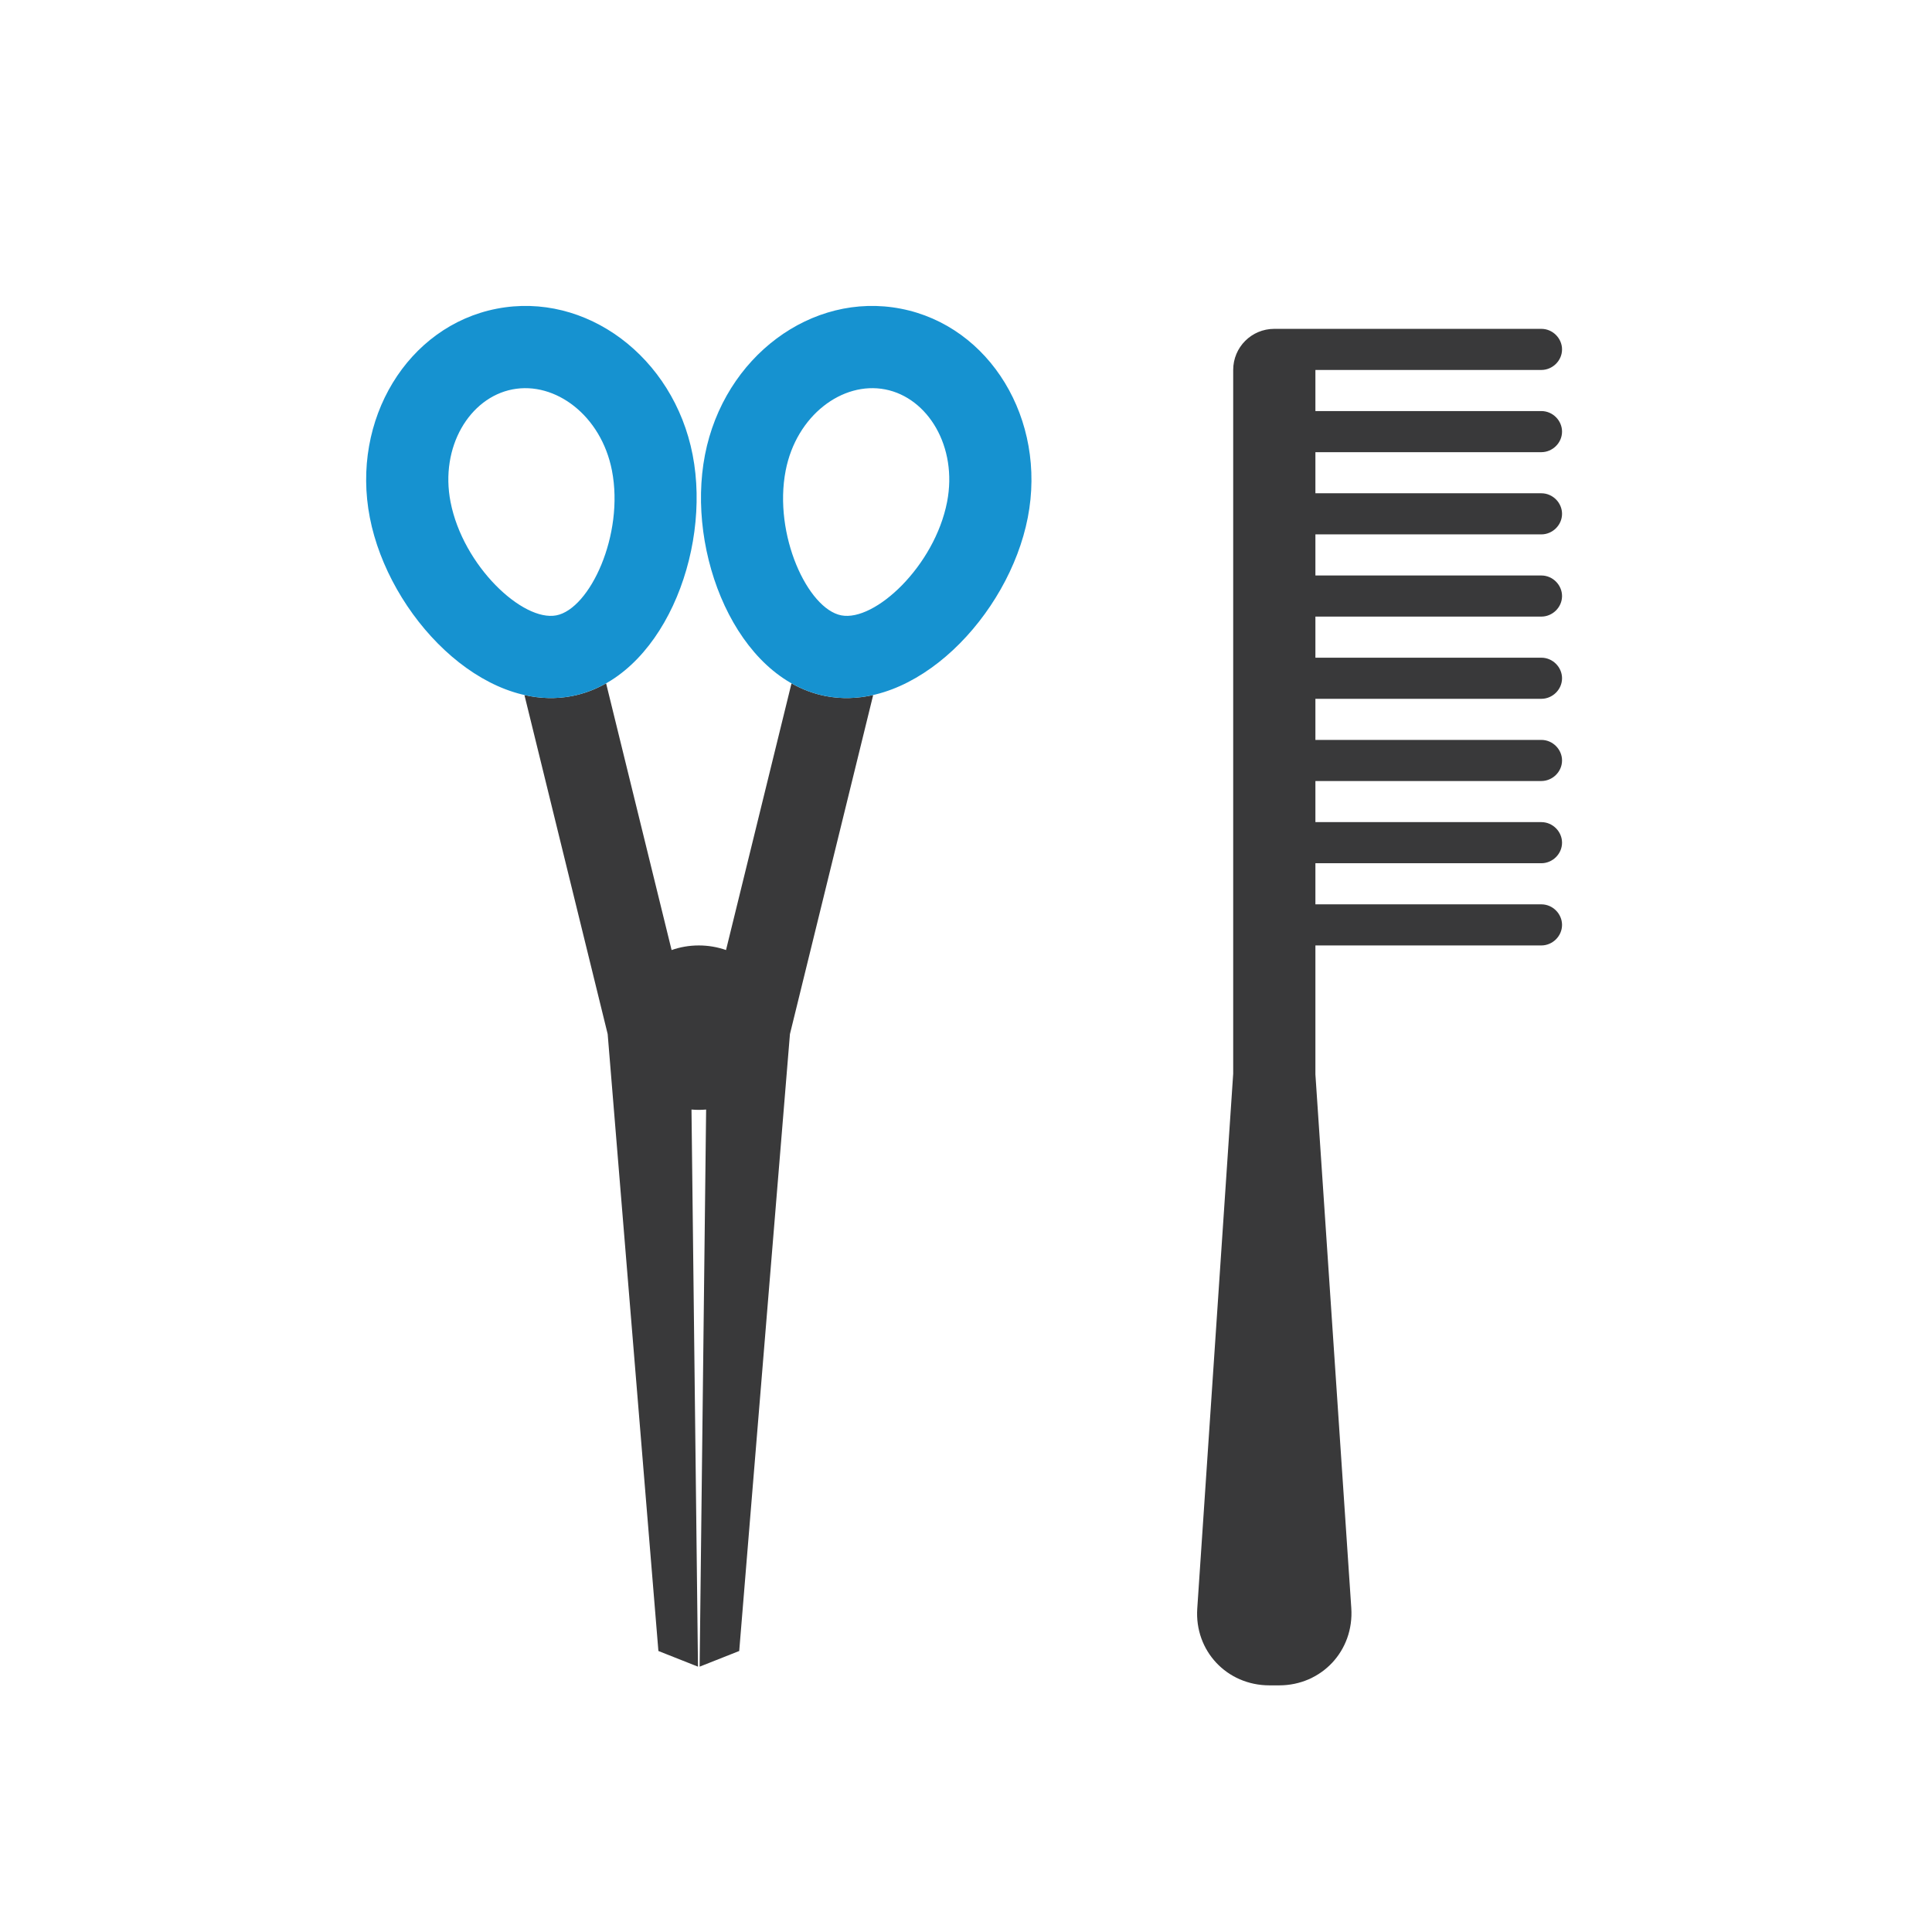
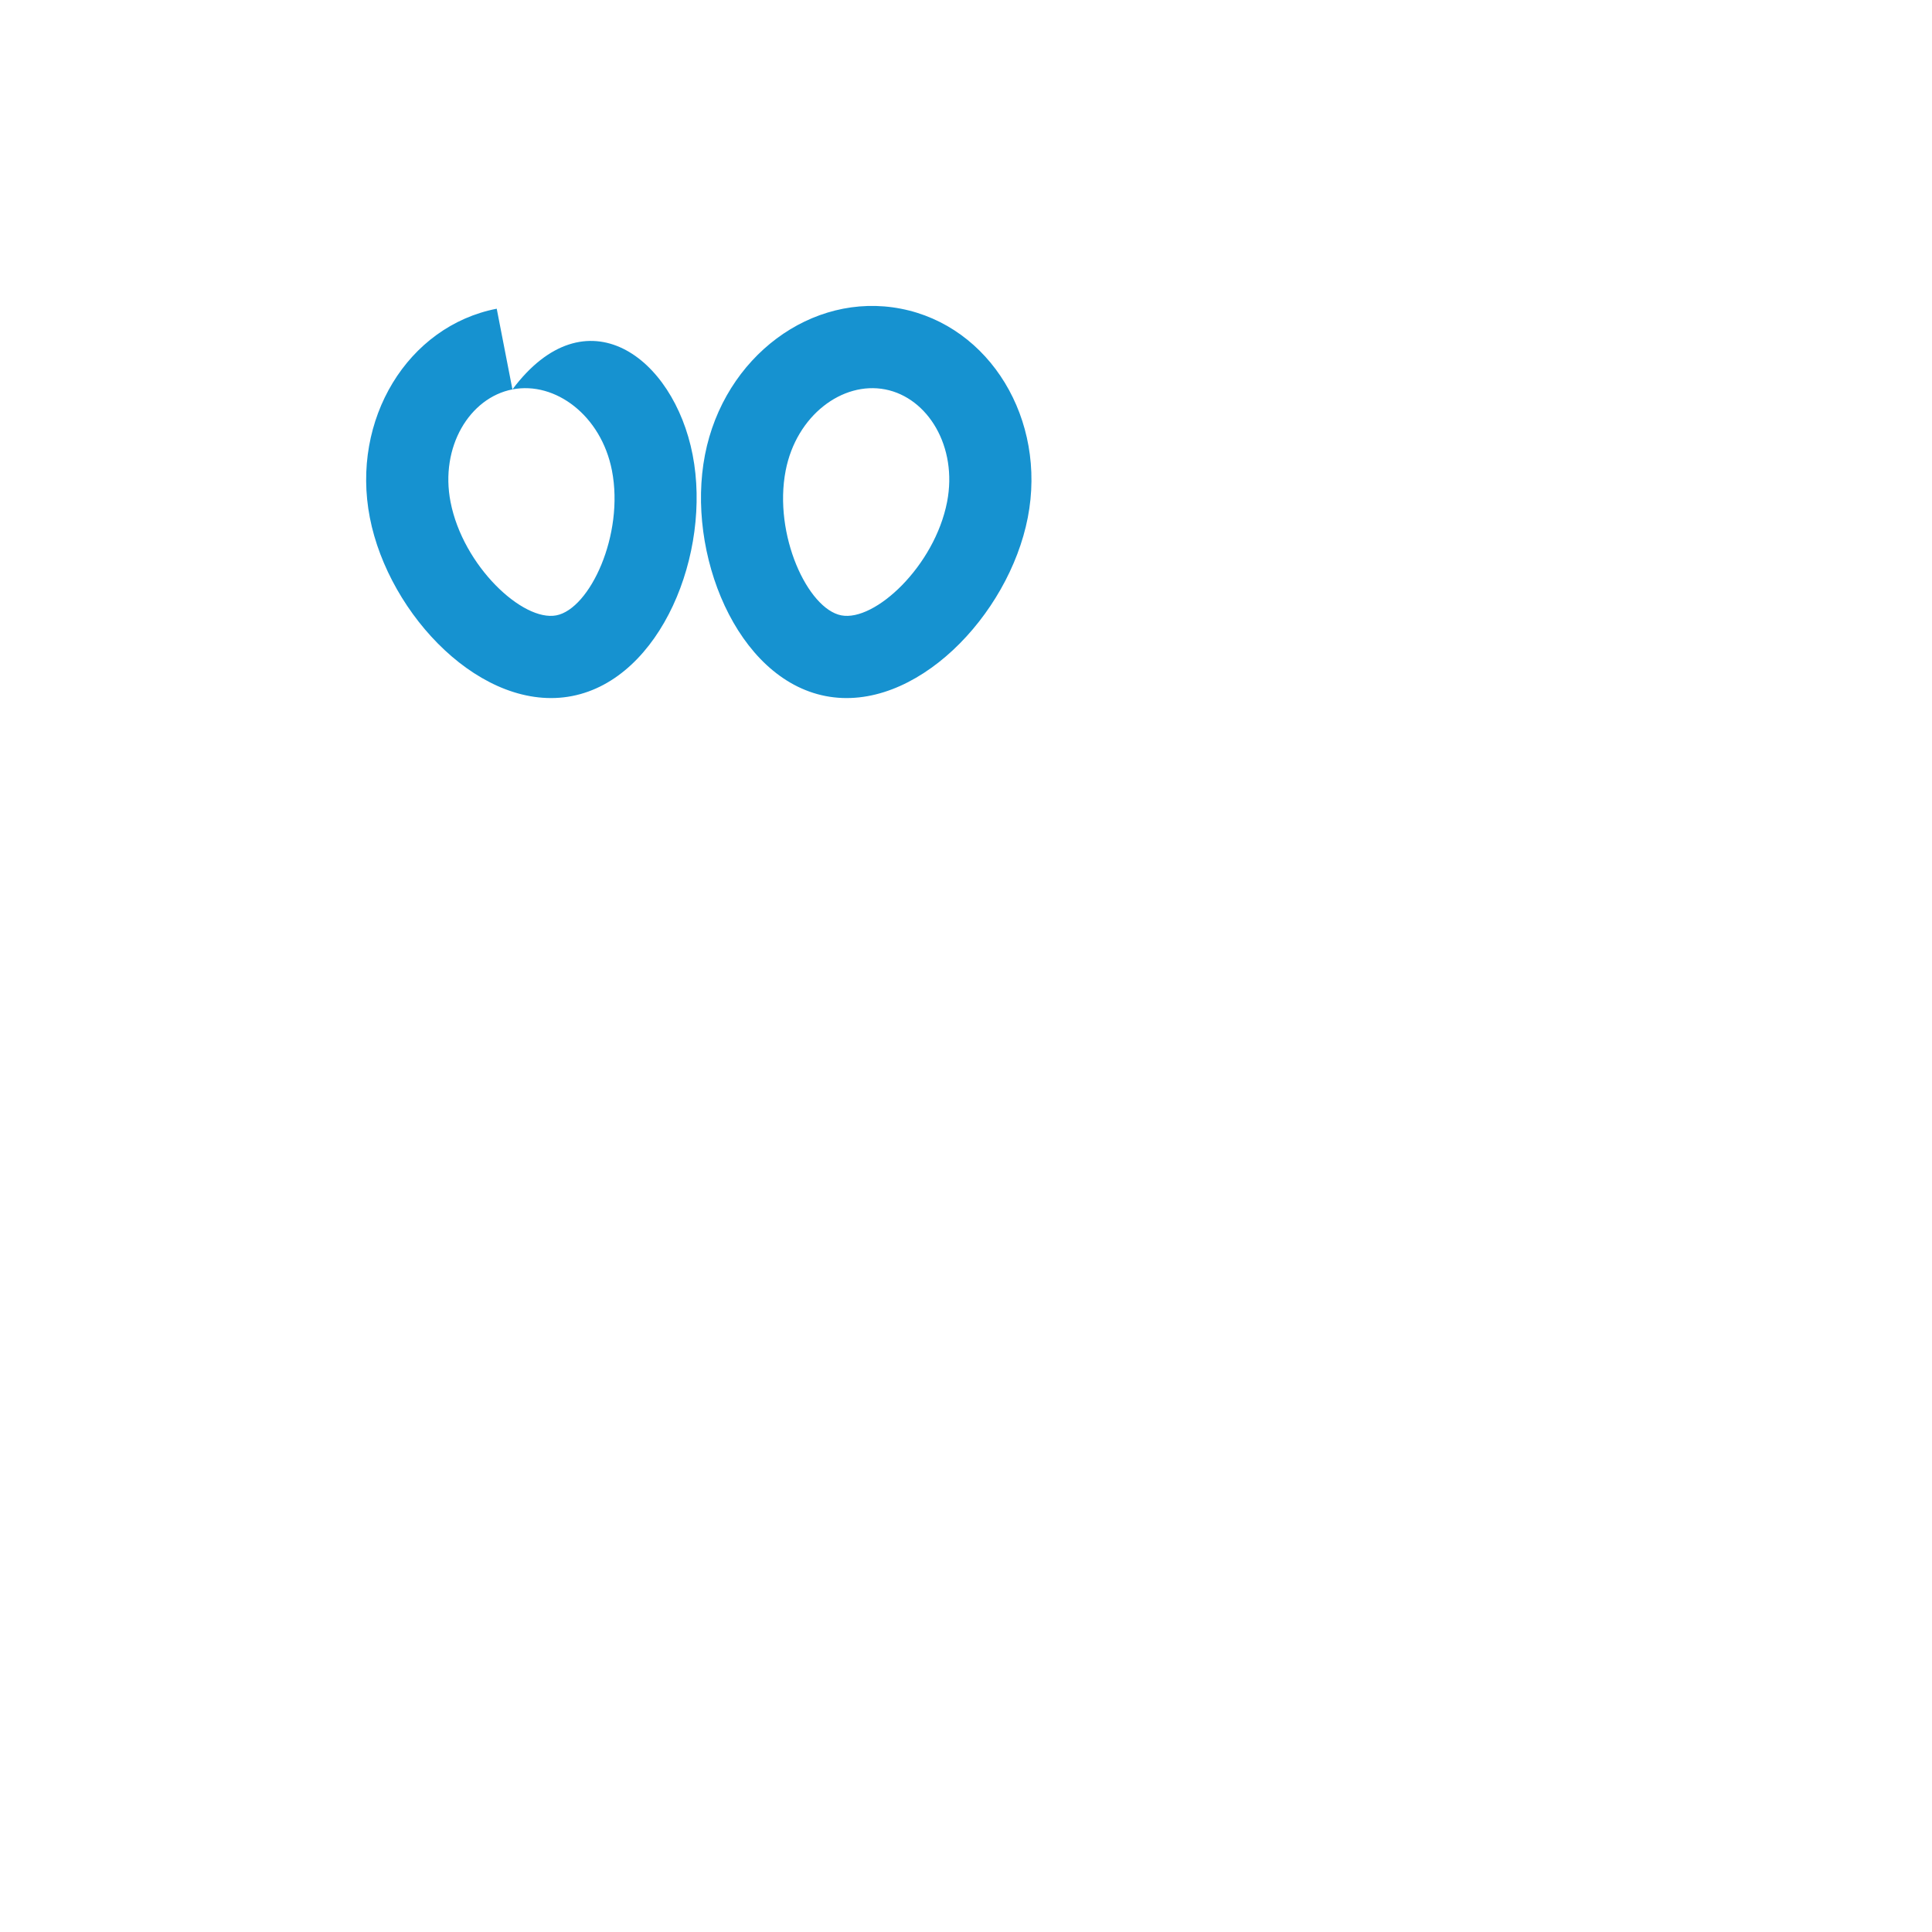
<svg xmlns="http://www.w3.org/2000/svg" viewBox="0 0 47 47">
  <g fill="none" fill-rule="nonzero">
-     <path fill="#39393A" d="M32,23 L32,26.137 L32.873,39.118 C32.943,40.157 32.152,41 31.117,41 L30.883,41 C29.843,41 29.057,40.157 29.126,39.131 L30,26.121 L30,9 C30,8.448 30.444,8 31,8 L37.497,8 C37.775,8 38,8.232 38,8.5 C38,8.776 37.767,9 37.497,9 L32,9 C32,9 32,9.001 32,9.001 L32,10 L37.497,10 C37.775,10 38,10.232 38,10.5 C38,10.776 37.767,11 37.497,11 L32,11 L32,12 L37.497,12 C37.775,12 38,12.232 38,12.5 C38,12.776 37.767,13 37.497,13 L32,13 L32,14 L37.497,14 C37.775,14 38,14.232 38,14.5 C38,14.776 37.767,15 37.497,15 L32,15 L32,16 L37.497,16 C37.775,16 38,16.232 38,16.5 C38,16.776 37.767,17 37.497,17 L32,17 L32,18 L37.497,18 C37.775,18 38,18.232 38,18.5 C38,18.776 37.767,19 37.497,19 L32,19 L32,20 L37.497,20 C37.775,20 38,20.232 38,20.5 C38,20.776 37.767,21 37.497,21 L32,21 L32,22 L37.497,22 C37.775,22 38,22.232 38,22.5 C38,22.776 37.767,23 37.497,23 L32,23 Z M21.242,16.908 L19.217,25.156 L17.983,40.164 L17.02,40.545 L17.178,26.992 C17.119,26.997 17.06,27 17,27 C16.94,27 16.881,26.997 16.822,26.992 L16.98,40.545 L16.017,40.164 L14.783,25.156 L12.758,16.908 C13.14,16.995 13.53,17.008 13.916,16.933 C14.21,16.876 14.487,16.77 14.745,16.624 L16.338,23.112 C16.546,23.039 16.768,23 17,23 C17.232,23 17.454,23.039 17.662,23.112 L19.255,16.624 C19.513,16.77 19.79,16.876 20.084,16.933 C20.47,17.008 20.86,16.995 21.242,16.908 Z" />
-     <path fill="#1692D0" d="M12.466,9.473 C11.425,9.675 10.7,10.87 10.96,12.21 C11.264,13.772 12.719,15.128 13.534,14.97 C14.35,14.811 15.19,13.009 14.887,11.447 C14.626,10.106 13.506,9.271 12.466,9.473 Z M12.084,7.51 C14.253,7.088 16.387,8.68 16.85,11.065 C17.314,13.451 16.084,16.512 13.916,16.933 C11.747,17.355 9.461,14.977 8.997,12.592 C8.533,10.207 9.916,7.931 12.084,7.51 Z M21.916,7.51 C24.084,7.931 25.467,10.207 25.003,12.592 C24.539,14.977 22.253,17.355 20.084,16.933 C17.916,16.512 16.686,13.451 17.15,11.065 C17.613,8.68 19.747,7.088 21.916,7.51 Z M21.534,9.473 C20.494,9.271 19.374,10.106 19.113,11.447 C18.81,13.009 19.65,14.811 20.466,14.97 C21.281,15.128 22.736,13.772 23.04,12.21 C23.3,10.87 22.575,9.675 21.534,9.473 Z" />
+     <path fill="#1692D0" d="M12.466,9.473 C11.425,9.675 10.7,10.87 10.96,12.21 C11.264,13.772 12.719,15.128 13.534,14.97 C14.35,14.811 15.19,13.009 14.887,11.447 C14.626,10.106 13.506,9.271 12.466,9.473 Z C14.253,7.088 16.387,8.68 16.85,11.065 C17.314,13.451 16.084,16.512 13.916,16.933 C11.747,17.355 9.461,14.977 8.997,12.592 C8.533,10.207 9.916,7.931 12.084,7.51 Z M21.916,7.51 C24.084,7.931 25.467,10.207 25.003,12.592 C24.539,14.977 22.253,17.355 20.084,16.933 C17.916,16.512 16.686,13.451 17.15,11.065 C17.613,8.68 19.747,7.088 21.916,7.51 Z M21.534,9.473 C20.494,9.271 19.374,10.106 19.113,11.447 C18.81,13.009 19.65,14.811 20.466,14.97 C21.281,15.128 22.736,13.772 23.04,12.21 C23.3,10.87 22.575,9.675 21.534,9.473 Z" />
  </g>
</svg>